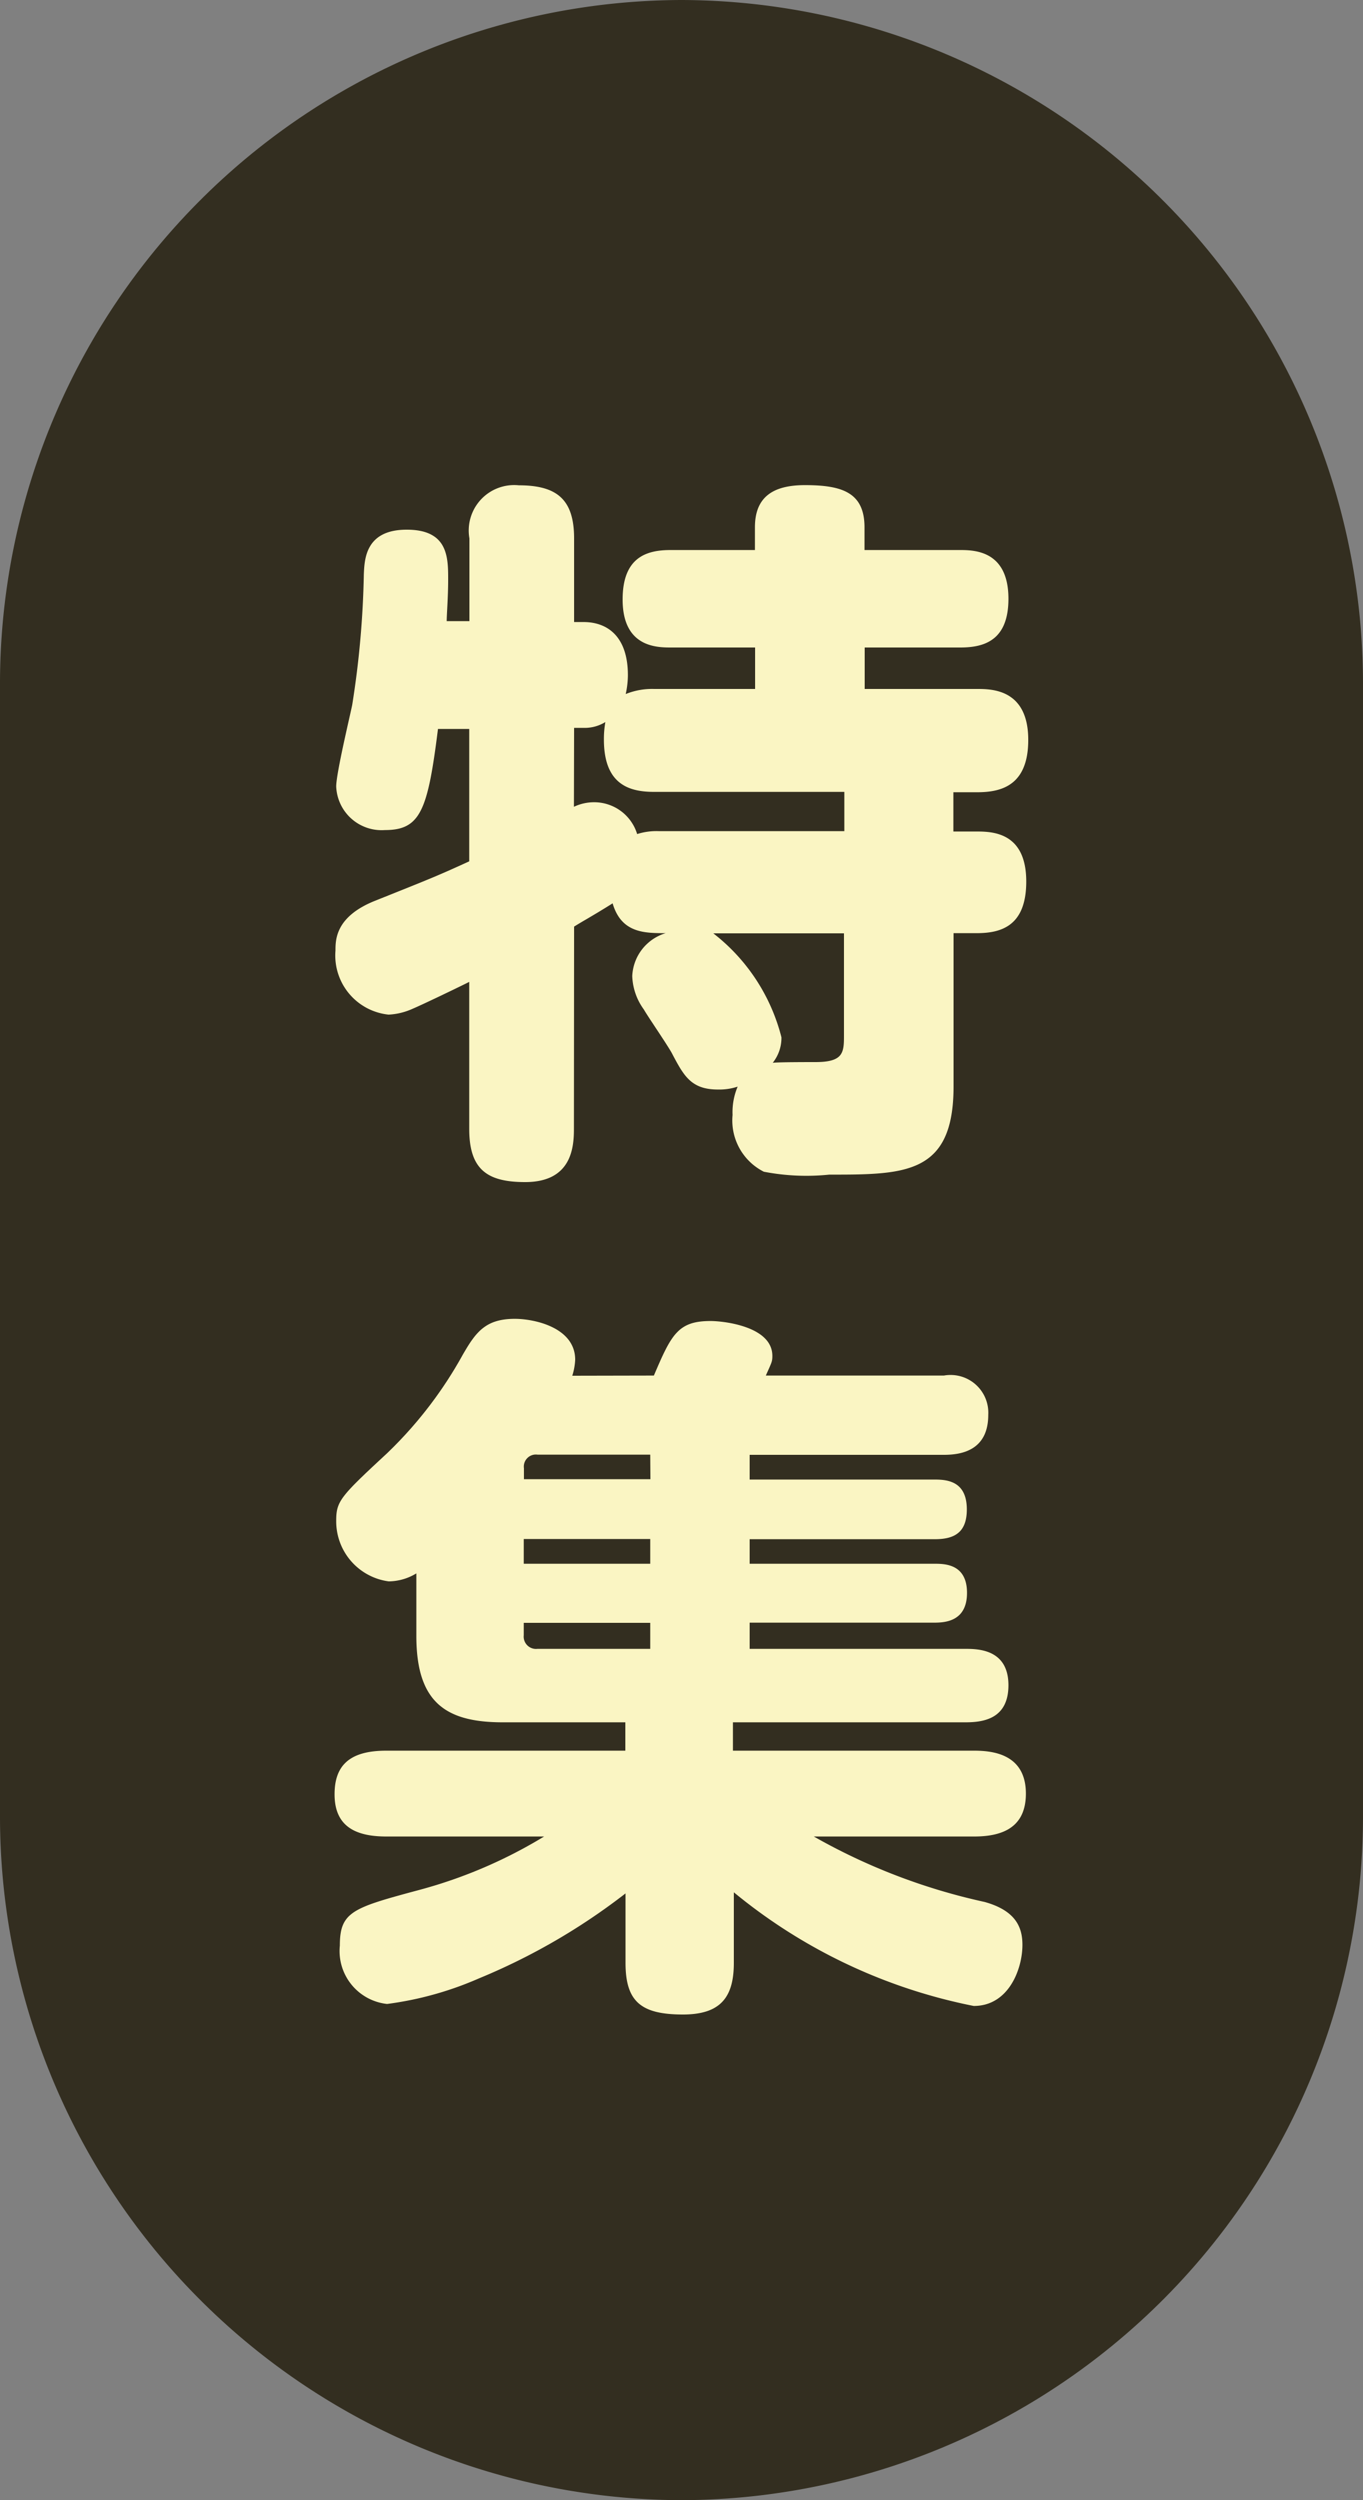
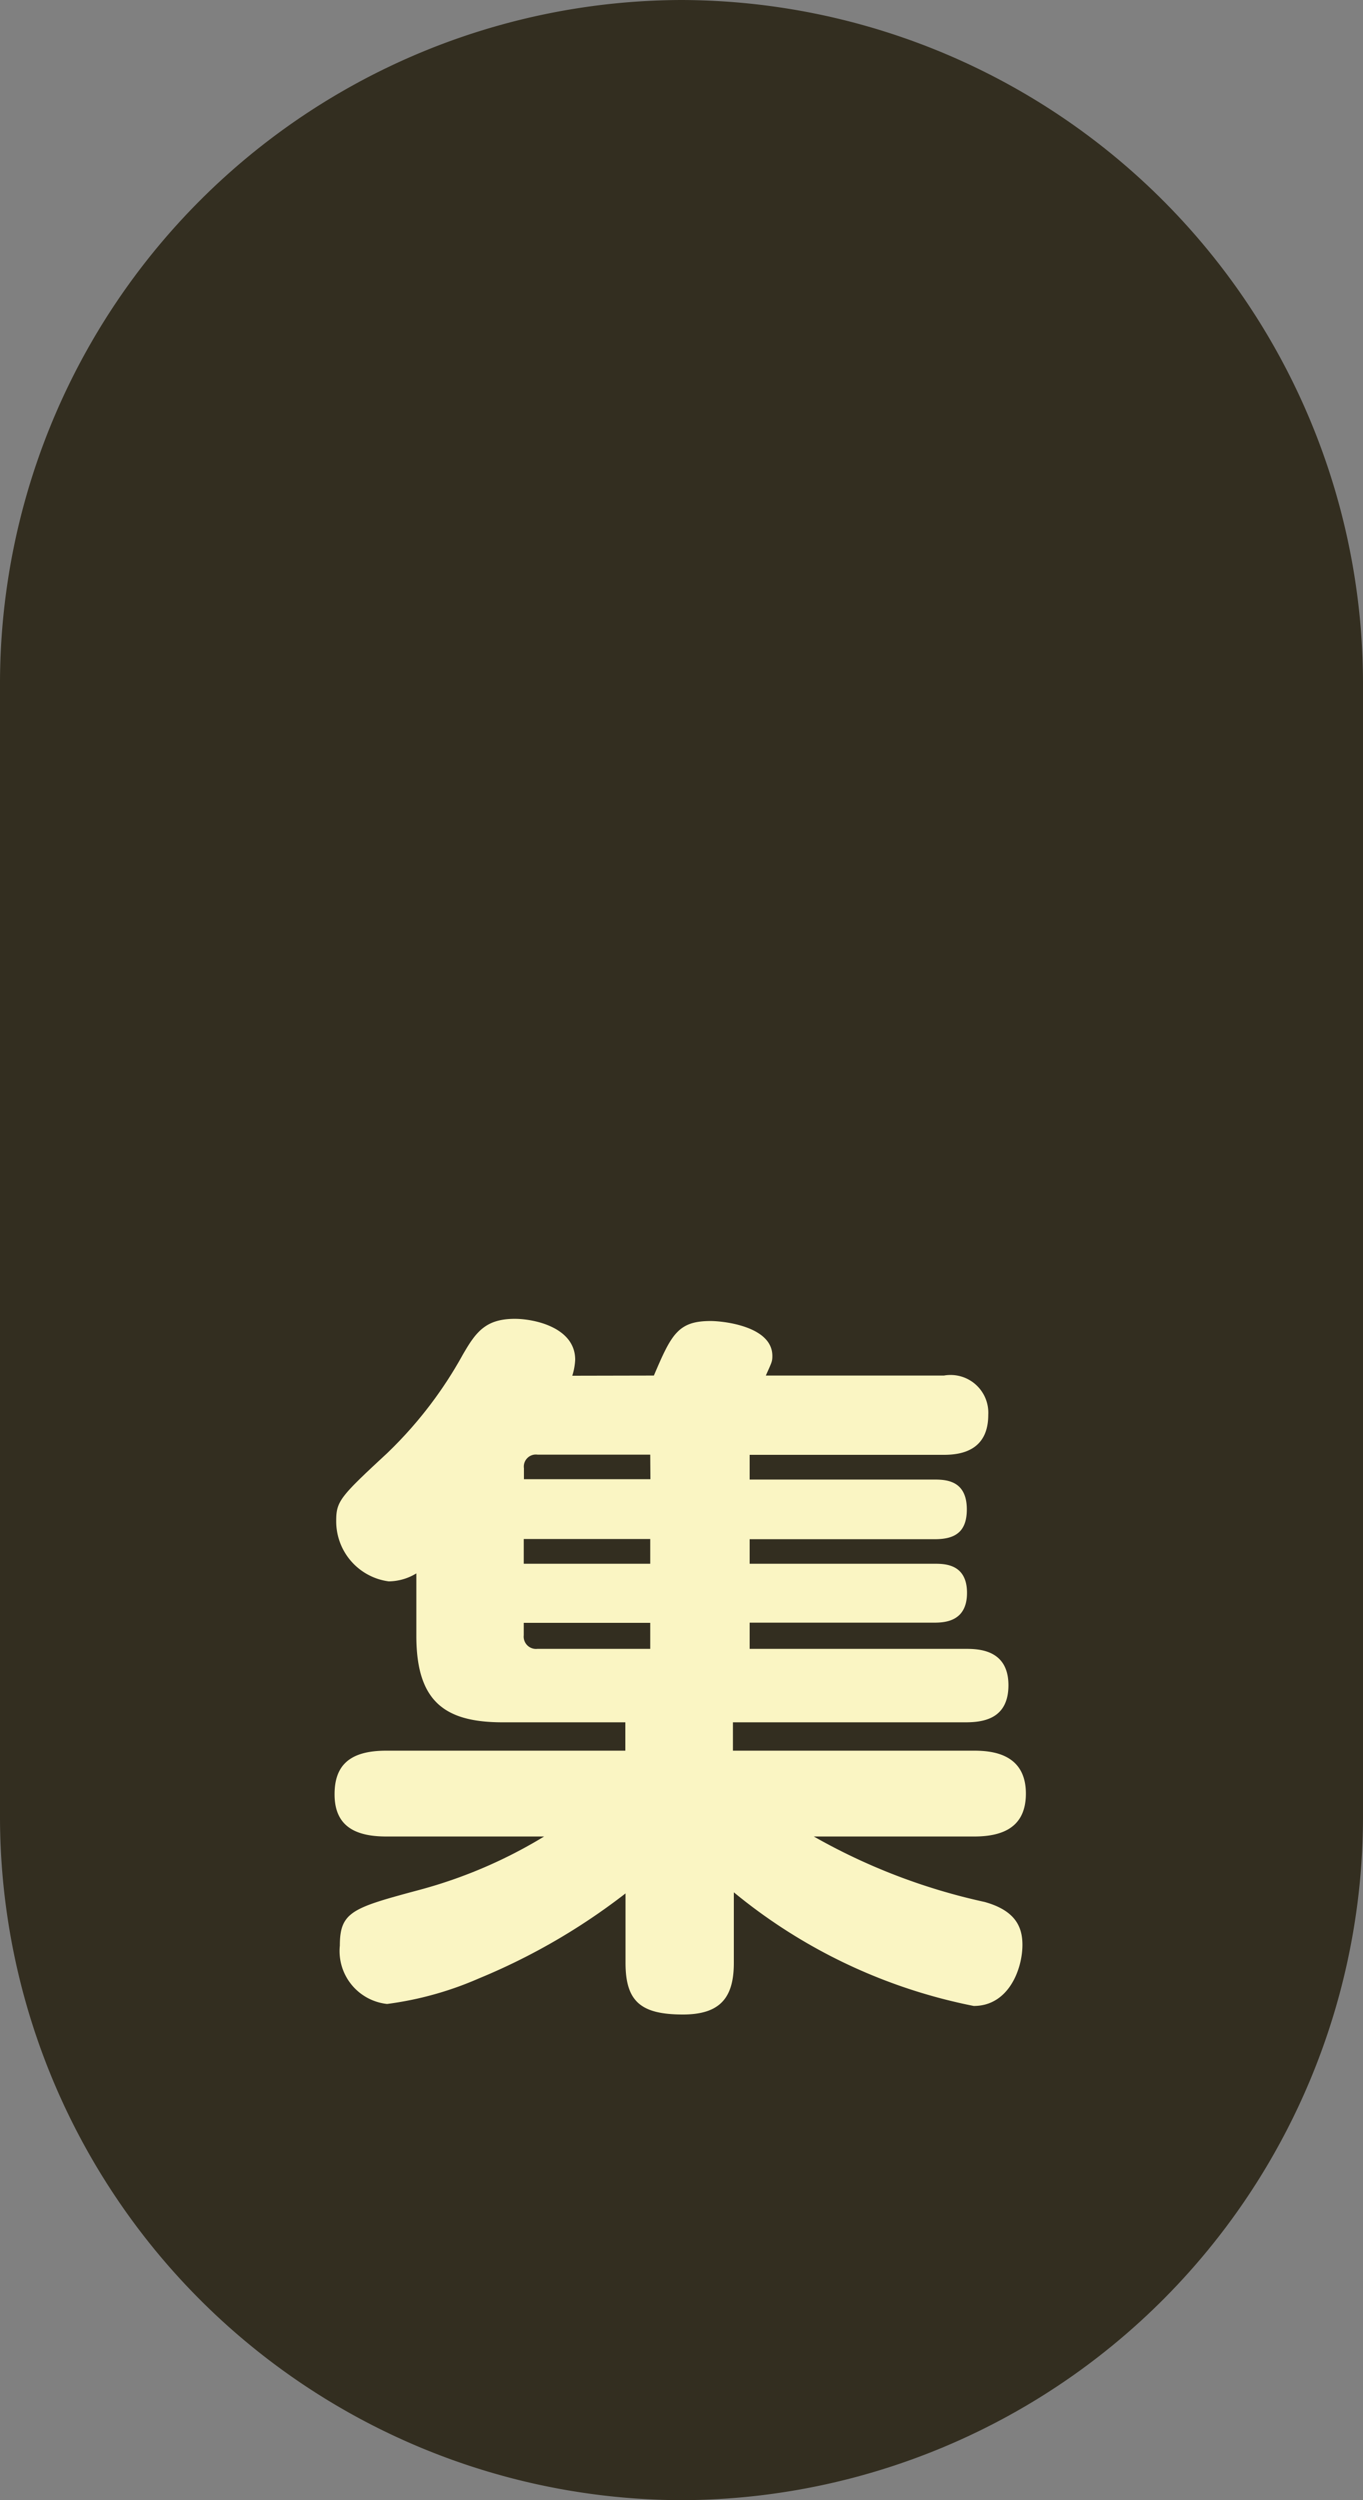
<svg xmlns="http://www.w3.org/2000/svg" width="30" height="55" viewBox="0 0 30 55">
  <rect x="0" y="0" width="30" height="55" fill="#808080" stroke="none" />
  <defs>
    <style>.cls-1{fill:#332e20;}.cls-2{fill:#faf5c3;}</style>
  </defs>
  <g id="レイヤー_2" data-name="レイヤー 2">
    <g id="本文">
      <path class="cls-1" d="M30,40A15.044,15.044,0,0,1,15,55h0A15.044,15.044,0,0,1,0,40V15A15.044,15.044,0,0,1,15,0h0A15.044,15.044,0,0,1,30,15Z" />
-       <path class="cls-2" d="M12.632,24.836c0,.4-.048,1.168-1.072,1.168-.832,0-1.232-.272-1.232-1.168V21.6c-.288.144-1.056.512-1.248.592a1.435,1.435,0,0,1-.528.128,1.307,1.307,0,0,1-1.168-1.408c0-.24,0-.752.88-1.1,1.2-.48,1.328-.528,2.064-.864V16.036H9.64c-.224,1.792-.384,2.224-1.168,2.224A1,1,0,0,1,7.4,17.3c0-.288.3-1.536.352-1.792a20.511,20.511,0,0,0,.256-2.88c.016-.32.032-.976.944-.976s.912.608.912,1.1c0,.384-.032.768-.032.912h.5V11.844a1,1,0,0,1,1.088-1.168c.848,0,1.216.32,1.216,1.168v1.84h.208c.544,0,.976.336.976,1.168a1.962,1.962,0,0,1-.048.416,1.539,1.539,0,0,1,.624-.112h2.224v-.912H14.76c-.32,0-1.056-.016-1.056-1.056,0-.944.544-1.088,1.056-1.088h1.856v-.5c0-.656.384-.928,1.1-.928.816,0,1.312.16,1.312.928v.5h2.112c.336,0,1.056.032,1.056,1.072,0,.9-.512,1.072-1.056,1.072H19.032v.912h2.48c.336,0,1.12.016,1.12,1.12,0,.992-.576,1.152-1.12,1.152h-.528v.864H21.5c.368,0,1.088.032,1.088,1.1,0,.96-.528,1.136-1.088,1.136h-.512v3.376c0,1.936-1.072,1.936-2.736,1.936a4.937,4.937,0,0,1-1.44-.064,1.262,1.262,0,0,1-.688-1.248,1.442,1.442,0,0,1,.112-.624,1.288,1.288,0,0,1-.432.064c-.592,0-.752-.3-1.008-.784-.08-.16-.544-.832-.624-.976a1.319,1.319,0,0,1-.256-.736,1.033,1.033,0,0,1,.736-.944c-.464,0-.976,0-1.168-.656-.432.272-.672.4-.848.512Zm0-7.088a1.037,1.037,0,0,1,.448-.1.989.989,0,0,1,.944.7,1.405,1.405,0,0,1,.48-.064h4.08v-.864H14.392c-.56,0-1.1-.176-1.1-1.152a2.145,2.145,0,0,1,.032-.384.867.867,0,0,1-.48.128h-.208ZM15.7,20.532a4.2,4.2,0,0,1,1.5,2.288.879.879,0,0,1-.192.56c.1-.016.816-.016.944-.016.608,0,.624-.208.624-.576V20.532Z" />
      <path class="cls-2" d="M14.392,30.26c.384-.9.528-1.2,1.248-1.2.272,0,1.36.112,1.36.768,0,.128-.016.144-.144.432h3.92a.831.831,0,0,1,.976.864c0,.784-.592.88-.976.88H16.5v.544h4.08c.288,0,.7.048.7.656,0,.48-.24.656-.7.656H16.5V34.4h4.064c.224,0,.72,0,.72.64,0,.608-.448.656-.72.656H16.5v.576h4.752c.288,0,.944.016.944.8,0,.736-.544.816-.944.816h-5.12v.624h5.312c.416,0,1.136.08,1.136.944,0,.72-.48.944-1.136.944H17.912a13.366,13.366,0,0,0,3.76,1.44c.688.192.832.56.832.944,0,.528-.3,1.344-1.072,1.344a11.961,11.961,0,0,1-5.28-2.5v1.552c0,.752-.288,1.136-1.12,1.136-.928,0-1.264-.288-1.264-1.136V41.652a13.905,13.905,0,0,1-3.232,1.872,7.412,7.412,0,0,1-2.016.56A1.171,1.171,0,0,1,7.48,42.8c0-.752.288-.832,1.776-1.232a10.506,10.506,0,0,0,2.72-1.168H8.5c-.72,0-1.136-.256-1.136-.928,0-.608.3-.96,1.136-.96h5.264v-.624h-2.7c-1.264,0-1.9-.448-1.9-1.9V34.612a1.193,1.193,0,0,1-.608.176A1.332,1.332,0,0,1,7.4,33.46c0-.432.08-.528,1.1-1.472a9.063,9.063,0,0,0,1.68-2.176c.288-.5.5-.8,1.152-.8.432,0,1.328.192,1.328.9a1.39,1.39,0,0,1-.064.352ZM14.312,32h-2.48a.265.265,0,0,0-.3.3v.24h2.784Zm0,1.856H11.528V34.4h2.784Zm0,2.416V35.7H11.528v.272a.271.271,0,0,0,.3.3Z" />
    </g>
  </g>
</svg>